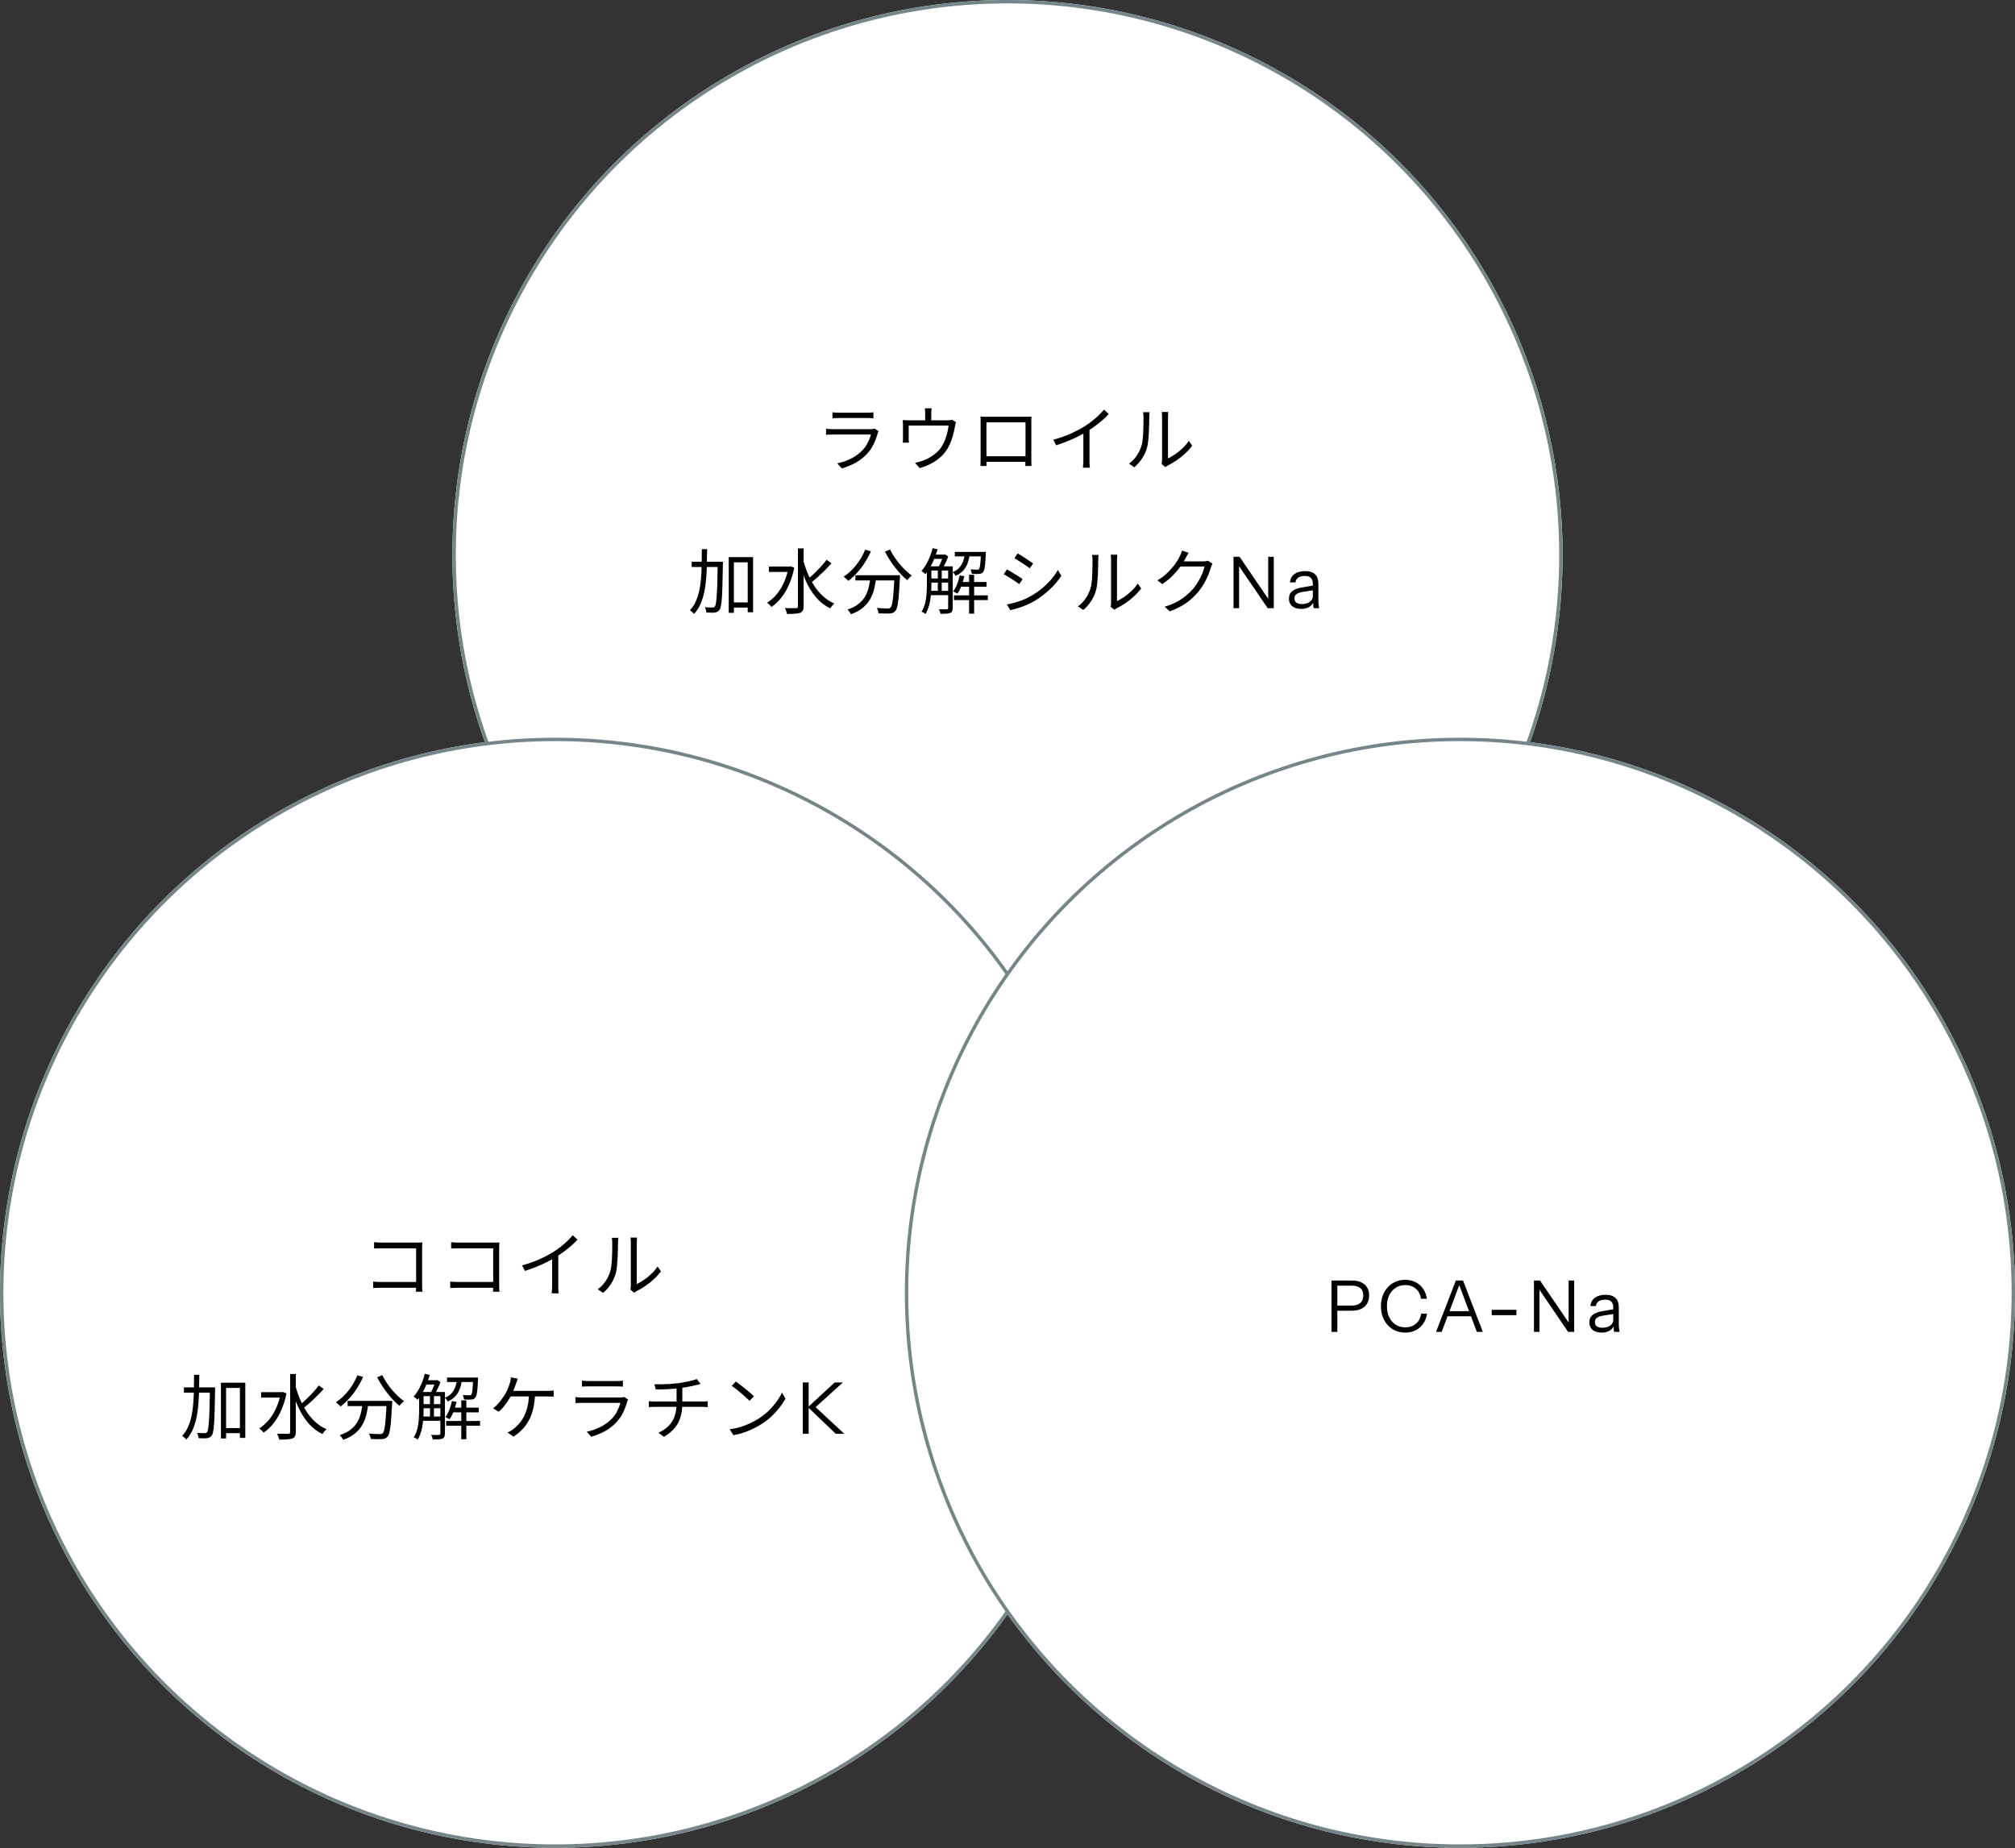
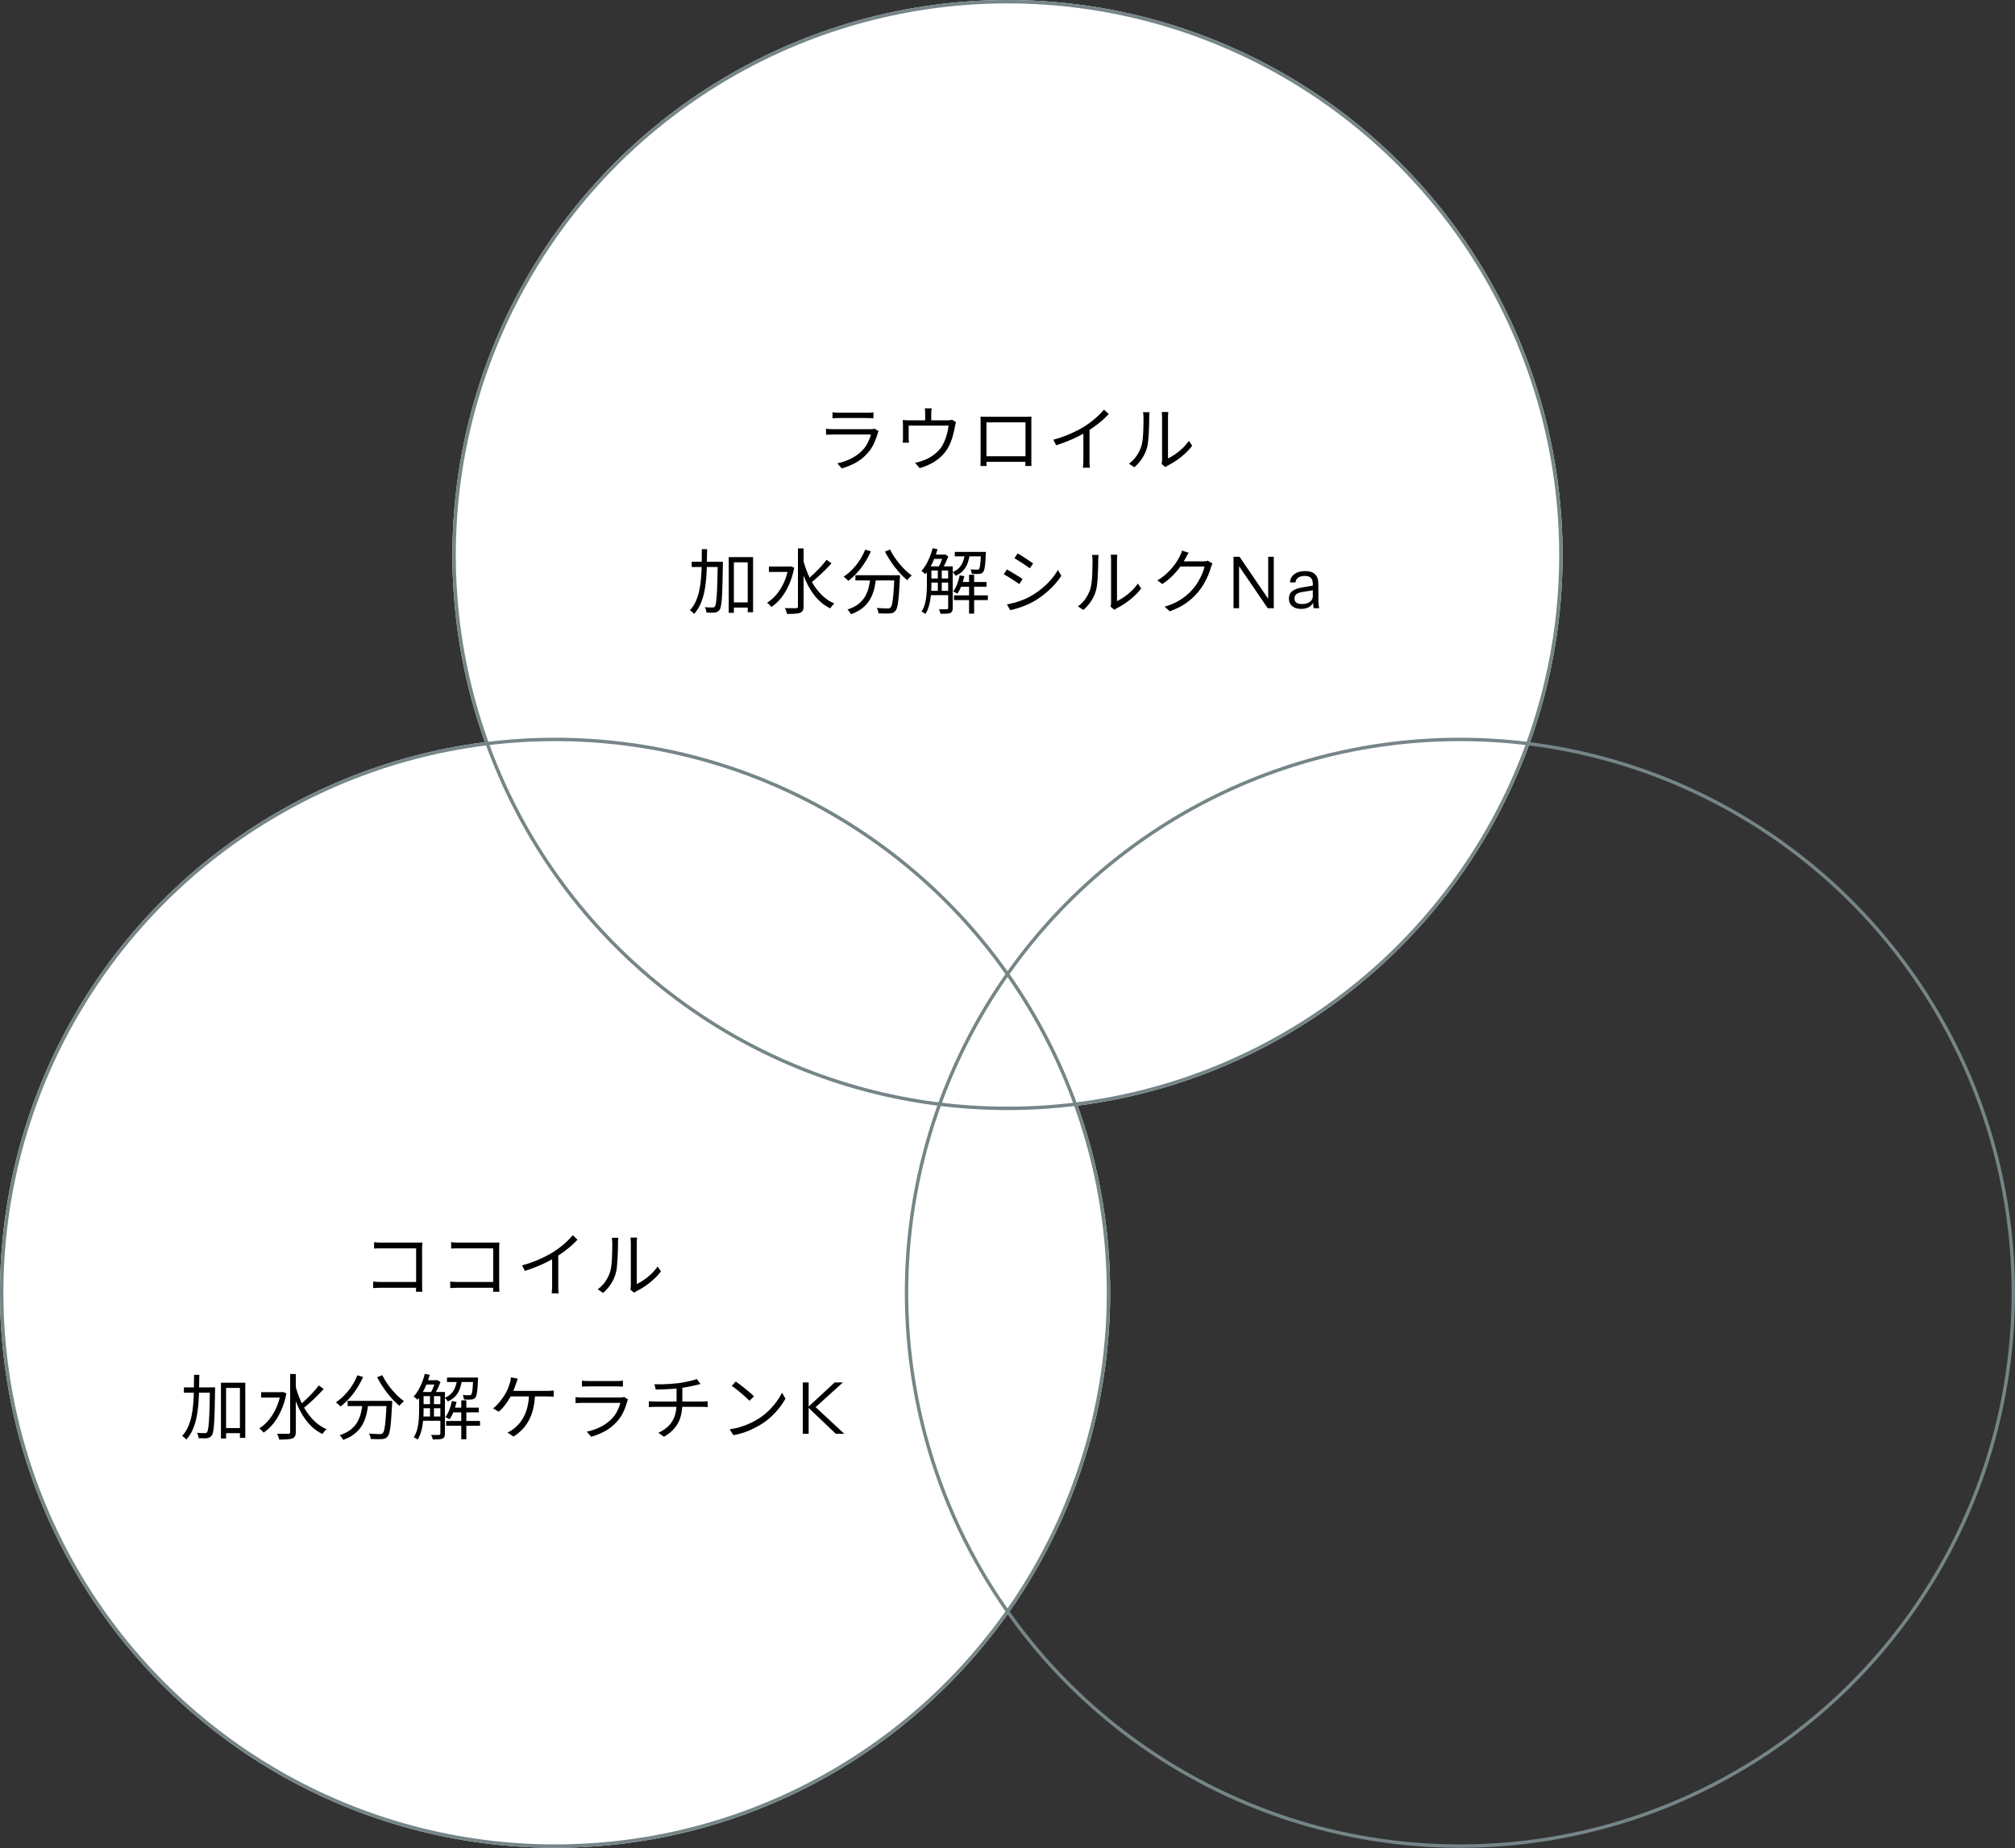
<svg xmlns="http://www.w3.org/2000/svg" width="593" height="544" viewBox="0 0 593 544" fill="none">
  <rect x="0" y="0" width="593" height="544" fill="#333333" stroke="none" />
  <circle cx="296.499" cy="163.357" r="163.357" fill="white" />
  <circle cx="163.357" cy="380.483" r="163.357" fill="white" />
-   <circle cx="429.644" cy="380.483" r="163.357" fill="white" />
  <g style="mix-blend-mode:multiply">
    <circle cx="296.499" cy="163.357" r="162.857" fill="white" />
    <circle cx="296.499" cy="163.357" r="162.857" stroke="#768587" />
  </g>
  <g style="mix-blend-mode:multiply">
-     <circle cx="163.357" cy="380.483" r="162.857" fill="white" />
    <circle cx="163.357" cy="380.483" r="162.857" stroke="#768587" />
  </g>
  <g style="mix-blend-mode:multiply">
-     <circle cx="429.644" cy="380.483" r="162.857" fill="white" />
    <circle cx="429.644" cy="380.483" r="162.857" stroke="#768587" />
  </g>
  <path d="M244.991 121.355C245.271 121.397 245.572 121.425 245.894 121.439C246.216 121.453 246.545 121.46 246.881 121.46C247.091 121.46 247.469 121.46 248.015 121.46C248.575 121.46 249.205 121.46 249.905 121.46C250.619 121.46 251.326 121.46 252.026 121.46C252.74 121.46 253.377 121.46 253.937 121.46C254.497 121.46 254.896 121.46 255.134 121.46C255.47 121.46 255.806 121.453 256.142 121.439C256.478 121.425 256.779 121.397 257.045 121.355V123.098C256.793 123.07 256.492 123.056 256.142 123.056C255.806 123.042 255.463 123.035 255.113 123.035C254.875 123.035 254.476 123.035 253.916 123.035C253.37 123.035 252.747 123.035 252.047 123.035C251.347 123.035 250.64 123.035 249.926 123.035C249.226 123.035 248.596 123.035 248.036 123.035C247.49 123.035 247.105 123.035 246.881 123.035C246.559 123.035 246.237 123.042 245.915 123.056C245.593 123.07 245.285 123.084 244.991 123.098V121.355ZM258.578 126.899C258.536 126.983 258.48 127.088 258.41 127.214C258.354 127.326 258.319 127.424 258.305 127.508C258.025 128.544 257.64 129.587 257.15 130.637C256.66 131.673 256.023 132.618 255.239 133.472C254.133 134.676 252.936 135.614 251.648 136.286C250.374 136.958 249.065 137.483 247.721 137.861L246.419 136.37C247.903 136.062 249.282 135.579 250.556 134.921C251.83 134.263 252.915 133.465 253.811 132.527C254.455 131.855 254.98 131.106 255.386 130.28C255.806 129.44 256.114 128.642 256.31 127.886C256.156 127.886 255.862 127.886 255.428 127.886C255.008 127.886 254.49 127.886 253.874 127.886C253.258 127.886 252.593 127.886 251.879 127.886C251.179 127.886 250.465 127.886 249.737 127.886C249.023 127.886 248.351 127.886 247.721 127.886C247.105 127.886 246.566 127.886 246.104 127.886C245.656 127.886 245.341 127.886 245.159 127.886C244.907 127.886 244.599 127.893 244.235 127.907C243.871 127.907 243.493 127.921 243.101 127.949V126.185C243.493 126.227 243.864 126.262 244.214 126.29C244.564 126.304 244.879 126.311 245.159 126.311C245.313 126.311 245.607 126.311 246.041 126.311C246.475 126.311 247 126.311 247.616 126.311C248.232 126.311 248.897 126.311 249.611 126.311C250.325 126.311 251.039 126.311 251.753 126.311C252.467 126.311 253.132 126.311 253.748 126.311C254.364 126.311 254.889 126.311 255.323 126.311C255.771 126.311 256.072 126.311 256.226 126.311C256.464 126.311 256.688 126.297 256.898 126.269C257.108 126.241 257.269 126.199 257.381 126.143L258.578 126.899ZM274.181 120.179C274.139 120.501 274.104 120.788 274.076 121.04C274.062 121.292 274.055 121.53 274.055 121.754C274.055 121.922 274.055 122.181 274.055 122.531C274.055 122.881 274.055 123.245 274.055 123.623C274.055 124.001 274.055 124.316 274.055 124.568H272.27C272.27 124.288 272.27 123.959 272.27 123.581C272.27 123.203 272.27 122.846 272.27 122.51C272.27 122.174 272.27 121.922 272.27 121.754C272.27 121.53 272.263 121.292 272.249 121.04C272.249 120.788 272.221 120.501 272.165 120.179H274.181ZM281.342 124.253C281.286 124.407 281.23 124.61 281.174 124.862C281.118 125.1 281.069 125.317 281.027 125.513C280.971 125.933 280.88 126.402 280.754 126.92C280.642 127.438 280.502 127.984 280.334 128.558C280.166 129.118 279.97 129.678 279.746 130.238C279.522 130.784 279.263 131.316 278.969 131.834C278.451 132.744 277.786 133.584 276.974 134.354C276.162 135.124 275.224 135.796 274.16 136.37C273.11 136.944 271.941 137.413 270.653 137.777L269.288 136.202C269.638 136.146 270.002 136.069 270.38 135.971C270.772 135.859 271.136 135.74 271.472 135.614C272.172 135.39 272.879 135.075 273.593 134.669C274.307 134.249 274.972 133.766 275.588 133.22C276.218 132.66 276.743 132.051 277.163 131.393C277.541 130.791 277.863 130.133 278.129 129.419C278.409 128.705 278.633 127.984 278.801 127.256C278.969 126.528 279.088 125.863 279.158 125.261H267.419C267.419 125.485 267.419 125.772 267.419 126.122C267.419 126.472 267.419 126.843 267.419 127.235C267.419 127.613 267.419 127.97 267.419 128.306C267.419 128.628 267.419 128.866 267.419 129.02C267.419 129.216 267.426 129.433 267.44 129.671C267.454 129.909 267.475 130.112 267.503 130.28H265.676C265.704 130.084 265.718 129.86 265.718 129.608C265.732 129.356 265.739 129.132 265.739 128.936C265.739 128.768 265.739 128.516 265.739 128.18C265.739 127.844 265.739 127.487 265.739 127.109C265.739 126.717 265.739 126.353 265.739 126.017C265.739 125.681 265.739 125.422 265.739 125.24C265.739 125.016 265.732 124.75 265.718 124.442C265.718 124.134 265.704 123.861 265.676 123.623C265.984 123.651 266.292 123.672 266.6 123.686C266.922 123.7 267.265 123.707 267.629 123.707H278.759C279.151 123.707 279.452 123.693 279.662 123.665C279.886 123.623 280.068 123.581 280.208 123.539L281.342 124.253ZM288.566 122.615C288.986 122.629 289.343 122.643 289.637 122.657C289.931 122.657 290.197 122.657 290.435 122.657C290.603 122.657 290.911 122.657 291.359 122.657C291.807 122.657 292.346 122.657 292.976 122.657C293.62 122.657 294.306 122.657 295.034 122.657C295.762 122.657 296.483 122.657 297.197 122.657C297.925 122.657 298.604 122.657 299.234 122.657C299.864 122.657 300.396 122.657 300.83 122.657C301.264 122.657 301.558 122.657 301.712 122.657C301.936 122.657 302.216 122.657 302.552 122.657C302.902 122.643 303.238 122.629 303.56 122.615C303.546 122.867 303.532 123.14 303.518 123.434C303.518 123.714 303.518 123.987 303.518 124.253C303.518 124.393 303.518 124.673 303.518 125.093C303.518 125.499 303.518 125.996 303.518 126.584C303.518 127.172 303.518 127.809 303.518 128.495C303.518 129.167 303.518 129.839 303.518 130.511C303.518 131.183 303.518 131.806 303.518 132.38C303.518 132.954 303.518 133.444 303.518 133.85C303.518 134.242 303.518 134.494 303.518 134.606C303.518 134.76 303.518 134.97 303.518 135.236C303.518 135.502 303.518 135.768 303.518 136.034C303.532 136.3 303.539 136.538 303.539 136.748C303.553 136.944 303.56 137.077 303.56 137.147H301.754C301.754 137.063 301.754 136.895 301.754 136.643C301.768 136.377 301.775 136.083 301.775 135.761C301.789 135.425 301.796 135.11 301.796 134.816C301.796 134.718 301.796 134.452 301.796 134.018C301.796 133.584 301.796 133.052 301.796 132.422C301.796 131.778 301.796 131.092 301.796 130.364C301.796 129.622 301.796 128.901 301.796 128.201C301.796 127.487 301.796 126.836 301.796 126.248C301.796 125.66 301.796 125.191 301.796 124.841C301.796 124.491 301.796 124.316 301.796 124.316H290.309C290.309 124.316 290.309 124.491 290.309 124.841C290.309 125.177 290.309 125.639 290.309 126.227C290.309 126.815 290.309 127.466 290.309 128.18C290.309 128.88 290.309 129.594 290.309 130.322C290.309 131.05 290.309 131.736 290.309 132.38C290.309 133.01 290.309 133.542 290.309 133.976C290.309 134.41 290.309 134.69 290.309 134.816C290.309 134.998 290.309 135.208 290.309 135.446C290.309 135.684 290.309 135.922 290.309 136.16C290.323 136.384 290.33 136.587 290.33 136.769C290.344 136.951 290.351 137.077 290.351 137.147H288.545C288.545 137.077 288.545 136.944 288.545 136.748C288.559 136.538 288.566 136.3 288.566 136.034C288.58 135.768 288.587 135.509 288.587 135.257C288.587 134.991 288.587 134.767 288.587 134.585C288.587 134.473 288.587 134.214 288.587 133.808C288.587 133.402 288.587 132.905 288.587 132.317C288.587 131.729 288.587 131.099 288.587 130.427C288.587 129.741 288.587 129.062 288.587 128.39C288.587 127.704 288.587 127.074 288.587 126.5C288.587 125.912 288.587 125.422 288.587 125.03C288.587 124.624 288.587 124.365 288.587 124.253C288.587 124.001 288.587 123.728 288.587 123.434C288.587 123.14 288.58 122.867 288.566 122.615ZM302.468 134.291V135.929H289.49V134.291H302.468ZM309.986 129.419C311.806 128.929 313.5 128.334 315.068 127.634C316.636 126.934 318.001 126.22 319.163 125.492C319.891 125.03 320.598 124.533 321.284 124.001C321.984 123.455 322.642 122.888 323.258 122.3C323.874 121.712 324.42 121.131 324.896 120.557L326.303 121.859C325.715 122.489 325.078 123.105 324.392 123.707C323.706 124.309 322.978 124.89 322.208 125.45C321.452 125.996 320.661 126.528 319.835 127.046C319.065 127.508 318.197 127.984 317.231 128.474C316.265 128.964 315.236 129.426 314.144 129.86C313.052 130.294 311.946 130.693 310.826 131.057L309.986 129.419ZM318.827 126.374L320.633 125.828V135.404C320.633 135.67 320.633 135.95 320.633 136.244C320.647 136.538 320.661 136.811 320.675 137.063C320.703 137.315 320.731 137.511 320.759 137.651H318.701C318.715 137.511 318.729 137.315 318.743 137.063C318.771 136.811 318.792 136.538 318.806 136.244C318.82 135.95 318.827 135.67 318.827 135.404V126.374ZM341.864 136.559C341.906 136.391 341.934 136.209 341.948 136.013C341.976 135.803 341.99 135.593 341.99 135.383C341.99 135.243 341.99 134.935 341.99 134.459C341.99 133.983 341.99 133.402 341.99 132.716C341.99 132.016 341.99 131.26 341.99 130.448C341.99 129.636 341.99 128.824 341.99 128.012C341.99 127.186 341.99 126.416 341.99 125.702C341.99 124.988 341.99 124.372 341.99 123.854C341.99 123.336 341.99 122.986 341.99 122.804C341.99 122.398 341.976 122.062 341.948 121.796C341.92 121.516 341.899 121.334 341.885 121.25H343.817C343.817 121.334 343.803 121.516 343.775 121.796C343.747 122.076 343.733 122.412 343.733 122.804C343.733 123 343.733 123.35 343.733 123.854C343.733 124.344 343.733 124.946 343.733 125.66C343.733 126.36 343.733 127.116 343.733 127.928C343.733 128.726 343.733 129.517 343.733 130.301C343.733 131.085 343.733 131.813 343.733 132.485C343.733 133.143 343.733 133.689 343.733 134.123C343.733 134.557 343.733 134.823 343.733 134.921C344.391 134.613 345.091 134.207 345.833 133.703C346.575 133.199 347.296 132.611 347.996 131.939C348.71 131.267 349.333 130.539 349.865 129.755L350.852 131.183C350.25 131.995 349.543 132.772 348.731 133.514C347.933 134.256 347.1 134.921 346.232 135.509C345.364 136.097 344.517 136.594 343.691 137C343.523 137.098 343.376 137.189 343.25 137.273C343.138 137.357 343.047 137.427 342.977 137.483L341.864 136.559ZM332.246 136.454C333.128 135.824 333.877 135.061 334.493 134.165C335.109 133.269 335.578 132.31 335.9 131.288C336.054 130.812 336.173 130.217 336.257 129.503C336.341 128.789 336.404 128.033 336.446 127.235C336.488 126.423 336.509 125.639 336.509 124.883C336.523 124.113 336.53 123.434 336.53 122.846C336.53 122.538 336.516 122.265 336.488 122.027C336.46 121.775 336.425 121.537 336.383 121.313H338.315C338.301 121.397 338.287 121.523 338.273 121.691C338.259 121.845 338.245 122.02 338.231 122.216C338.217 122.412 338.21 122.615 338.21 122.825C338.21 123.413 338.203 124.106 338.189 124.904C338.175 125.688 338.14 126.514 338.084 127.382C338.042 128.236 337.979 129.048 337.895 129.818C337.825 130.588 337.713 131.232 337.559 131.75C337.251 132.87 336.768 133.927 336.11 134.921C335.466 135.915 334.703 136.783 333.821 137.525L332.246 136.454ZM215.155 177.299H220.867V178.811H215.155V177.299ZM203.563 165.329H211.648V166.883H203.563V165.329ZM214.462 163.964H221.623V180.197H220.048V165.497H215.974V180.365H214.462V163.964ZM211.228 165.329H212.74C212.74 165.329 212.74 165.385 212.74 165.497C212.74 165.595 212.74 165.714 212.74 165.854C212.74 165.98 212.74 166.078 212.74 166.148C212.698 168.486 212.656 170.453 212.614 172.049C212.572 173.645 212.516 174.954 212.446 175.976C212.376 176.984 212.285 177.761 212.173 178.307C212.075 178.853 211.942 179.238 211.774 179.462C211.578 179.728 211.375 179.917 211.165 180.029C210.955 180.155 210.696 180.239 210.388 180.281C210.094 180.323 209.716 180.337 209.254 180.323C208.806 180.323 208.351 180.309 207.889 180.281C207.875 180.043 207.826 179.777 207.742 179.483C207.672 179.189 207.567 178.93 207.427 178.706C207.917 178.748 208.372 178.776 208.792 178.79C209.212 178.79 209.513 178.79 209.695 178.79C209.849 178.804 209.982 178.79 210.094 178.748C210.206 178.692 210.311 178.594 210.409 178.454C210.521 178.3 210.619 177.971 210.703 177.467C210.787 176.949 210.864 176.2 210.934 175.22C211.004 174.24 211.06 172.973 211.102 171.419C211.144 169.851 211.186 167.947 211.228 165.707V165.329ZM206.545 161.633H208.099C208.085 163.579 208.05 165.476 207.994 167.324C207.938 169.172 207.791 170.922 207.553 172.574C207.329 174.226 206.951 175.745 206.419 177.131C205.901 178.503 205.18 179.693 204.256 180.701C204.172 180.575 204.06 180.442 203.92 180.302C203.78 180.176 203.633 180.05 203.479 179.924C203.325 179.798 203.178 179.693 203.038 179.609C203.738 178.881 204.305 178.027 204.739 177.047C205.187 176.067 205.537 174.996 205.789 173.834C206.041 172.658 206.216 171.412 206.314 170.096C206.426 168.766 206.489 167.394 206.503 165.98C206.531 164.552 206.545 163.103 206.545 161.633ZM226.285 166.736H232.585V168.332H226.285V166.736ZM234.832 161.402H236.491V178.454C236.491 179.014 236.407 179.434 236.239 179.714C236.085 179.994 235.833 180.211 235.483 180.365C235.133 180.491 234.643 180.575 234.013 180.617C233.383 180.673 232.585 180.701 231.619 180.701C231.591 180.533 231.542 180.344 231.472 180.134C231.402 179.938 231.325 179.735 231.241 179.525C231.157 179.315 231.066 179.133 230.968 178.979C231.738 178.993 232.424 179 233.026 179C233.642 179.014 234.055 179.014 234.265 179C234.475 178.986 234.622 178.944 234.706 178.874C234.79 178.79 234.832 178.65 234.832 178.454V161.402ZM232.039 166.736H232.375L232.669 166.673L233.74 167.093C233.376 168.927 232.865 170.586 232.207 172.07C231.549 173.554 230.779 174.849 229.897 175.955C229.015 177.061 228.056 177.957 227.02 178.643C226.936 178.517 226.817 178.377 226.663 178.223C226.509 178.055 226.348 177.894 226.18 177.74C226.012 177.586 225.865 177.474 225.739 177.404C226.747 176.774 227.671 175.962 228.511 174.968C229.351 173.974 230.072 172.819 230.674 171.503C231.29 170.173 231.745 168.71 232.039 167.114V166.736ZM236.386 164.846C236.75 166.246 237.212 167.604 237.772 168.92C238.332 170.236 238.99 171.461 239.746 172.595C240.502 173.715 241.363 174.709 242.329 175.577C243.295 176.445 244.366 177.131 245.542 177.635C245.416 177.733 245.276 177.866 245.122 178.034C244.968 178.202 244.821 178.377 244.681 178.559C244.541 178.741 244.422 178.909 244.324 179.063C242.728 178.279 241.335 177.194 240.145 175.808C238.969 174.408 237.968 172.798 237.142 170.978C236.33 169.144 235.665 167.191 235.147 165.119L236.386 164.846ZM243.253 164.762L244.702 165.791C244.128 166.435 243.491 167.107 242.791 167.807C242.105 168.493 241.412 169.151 240.712 169.781C240.012 170.411 239.354 170.964 238.738 171.44L237.625 170.558C238.227 170.068 238.871 169.494 239.557 168.836C240.257 168.164 240.929 167.478 241.573 166.778C242.231 166.064 242.791 165.392 243.253 164.762ZM251.737 169.298H263.77V170.831H251.737V169.298ZM263.224 169.298H264.862C264.862 169.298 264.862 169.347 264.862 169.445C264.862 169.543 264.862 169.655 264.862 169.781C264.862 169.893 264.855 169.984 264.841 170.054C264.757 171.692 264.673 173.085 264.589 174.233C264.519 175.367 264.428 176.312 264.316 177.068C264.218 177.824 264.106 178.419 263.98 178.853C263.854 179.287 263.693 179.602 263.497 179.798C263.287 180.064 263.056 180.246 262.804 180.344C262.552 180.456 262.244 180.526 261.88 180.554C261.53 180.582 261.047 180.589 260.431 180.575C259.829 180.575 259.199 180.554 258.541 180.512C258.527 180.274 258.471 180.008 258.373 179.714C258.289 179.42 258.17 179.161 258.016 178.937C258.702 178.993 259.339 179.028 259.927 179.042C260.515 179.07 260.935 179.084 261.187 179.084C261.397 179.084 261.572 179.063 261.712 179.021C261.852 178.979 261.971 178.909 262.069 178.811C262.279 178.615 262.447 178.195 262.573 177.551C262.713 176.893 262.832 175.927 262.93 174.653C263.042 173.365 263.14 171.685 263.224 169.613V169.298ZM254.614 161.78L256.294 162.263C255.776 163.439 255.167 164.566 254.467 165.644C253.781 166.722 253.025 167.709 252.199 168.605C251.387 169.501 250.54 170.285 249.658 170.957C249.56 170.845 249.427 170.712 249.259 170.558C249.091 170.404 248.916 170.25 248.734 170.096C248.566 169.942 248.419 169.816 248.293 169.718C249.189 169.13 250.036 168.423 250.834 167.597C251.632 166.771 252.353 165.868 252.997 164.888C253.641 163.894 254.18 162.858 254.614 161.78ZM261.943 161.738C262.279 162.438 262.692 163.159 263.182 163.901C263.672 164.629 264.204 165.336 264.778 166.022C265.352 166.694 265.94 167.324 266.542 167.912C267.158 168.486 267.753 168.976 268.327 169.382C268.187 169.494 268.026 169.634 267.844 169.802C267.676 169.956 267.515 170.117 267.361 170.285C267.221 170.453 267.102 170.614 267.004 170.768C266.416 170.292 265.821 169.739 265.219 169.109C264.617 168.465 264.022 167.772 263.434 167.03C262.86 166.288 262.314 165.518 261.796 164.72C261.292 163.922 260.837 163.131 260.431 162.347L261.943 161.738ZM256.168 169.739H257.869C257.757 170.887 257.575 172.007 257.323 173.099C257.071 174.191 256.686 175.22 256.168 176.186C255.65 177.152 254.929 178.027 254.005 178.811C253.095 179.595 251.905 180.253 250.435 180.785C250.365 180.645 250.274 180.484 250.162 180.302C250.05 180.134 249.924 179.966 249.784 179.798C249.658 179.644 249.532 179.511 249.406 179.399C250.778 178.951 251.884 178.384 252.724 177.698C253.578 176.998 254.236 176.221 254.698 175.367C255.16 174.513 255.496 173.61 255.706 172.658C255.916 171.706 256.07 170.733 256.168 169.739ZM273.409 166.694H279.478V167.912H273.409V166.694ZM273.409 170.264H279.478V171.461H273.409V170.264ZM273.409 173.897H279.478V175.157H273.409V173.897ZM282.355 171.293H290.335V172.679H282.355V171.293ZM274.501 163.229H277.966V164.489H274.501V163.229ZM280.99 162.431H289.201V163.754H280.99V162.431ZM280.738 175.22H290.713V176.627H280.738V175.22ZM285.19 169.151H286.681V180.596H285.19V169.151ZM275.992 167.282H277.147V174.422H275.992V167.282ZM288.718 162.431H290.146C290.146 162.431 290.139 162.501 290.125 162.641C290.125 162.781 290.118 162.907 290.104 163.019C290.062 164.181 290.006 165.126 289.936 165.854C289.866 166.582 289.782 167.142 289.684 167.534C289.586 167.926 289.46 168.206 289.306 168.374C289.18 168.542 289.026 168.668 288.844 168.752C288.662 168.822 288.438 168.871 288.172 168.899C287.962 168.927 287.654 168.941 287.248 168.941C286.842 168.927 286.422 168.906 285.988 168.878C285.974 168.682 285.932 168.458 285.862 168.206C285.806 167.954 285.722 167.744 285.61 167.576C286.03 167.604 286.415 167.625 286.765 167.639C287.115 167.653 287.36 167.66 287.5 167.66C287.654 167.66 287.78 167.653 287.878 167.639C287.976 167.611 288.06 167.555 288.13 167.471C288.214 167.359 288.291 167.135 288.361 166.799C288.431 166.463 288.494 165.959 288.55 165.287C288.606 164.615 288.662 163.733 288.718 162.641V162.431ZM282.439 169.34L283.804 169.592C283.58 170.572 283.293 171.517 282.943 172.427C282.593 173.323 282.194 174.086 281.746 174.716C281.662 174.646 281.543 174.576 281.389 174.506C281.235 174.422 281.081 174.345 280.927 174.275C280.773 174.191 280.633 174.121 280.507 174.065C280.969 173.463 281.361 172.749 281.683 171.923C282.005 171.083 282.257 170.222 282.439 169.34ZM274.459 161.339L275.908 161.654C275.642 162.606 275.327 163.53 274.963 164.426C274.599 165.322 274.193 166.162 273.745 166.946C273.311 167.716 272.842 168.395 272.338 168.983C272.268 168.899 272.156 168.801 272.002 168.689C271.862 168.563 271.715 168.444 271.561 168.332C271.407 168.206 271.274 168.108 271.162 168.038C271.904 167.24 272.555 166.253 273.115 165.077C273.689 163.887 274.137 162.641 274.459 161.339ZM272.779 166.694H274.102V172.28C274.102 172.91 274.074 173.596 274.018 174.338C273.976 175.08 273.892 175.829 273.766 176.585C273.654 177.341 273.479 178.076 273.241 178.79C273.017 179.49 272.723 180.134 272.359 180.722C272.275 180.638 272.163 180.547 272.023 180.449C271.883 180.365 271.736 180.281 271.582 180.197C271.442 180.113 271.316 180.05 271.204 180.008C271.68 179.252 272.03 178.433 272.254 177.551C272.478 176.655 272.618 175.752 272.674 174.842C272.744 173.918 272.779 173.064 272.779 172.28V166.694ZM279.037 166.694H280.381V178.958C280.381 179.336 280.325 179.637 280.213 179.861C280.115 180.099 279.933 180.281 279.667 180.407C279.401 180.519 279.044 180.589 278.596 180.617C278.148 180.645 277.553 180.659 276.811 180.659C276.783 180.477 276.72 180.253 276.622 179.987C276.524 179.721 276.426 179.497 276.328 179.315C276.874 179.329 277.357 179.336 277.777 179.336C278.211 179.336 278.498 179.329 278.638 179.315C278.778 179.315 278.876 179.287 278.932 179.231C279.002 179.175 279.037 179.077 279.037 178.937V166.694ZM283.993 162.851H285.442C285.316 163.817 285.113 164.72 284.833 165.56C284.553 166.4 284.126 167.156 283.552 167.828C282.992 168.486 282.215 169.032 281.221 169.466C281.137 169.298 281.011 169.109 280.843 168.899C280.675 168.689 280.507 168.521 280.339 168.395C281.207 168.031 281.886 167.569 282.376 167.009C282.866 166.435 283.23 165.798 283.468 165.098C283.72 164.384 283.895 163.635 283.993 162.851ZM277.588 163.229H277.903L278.134 163.166L279.058 163.754C278.834 164.412 278.547 165.098 278.197 165.812C277.847 166.512 277.511 167.107 277.189 167.597C277.063 167.499 276.895 167.394 276.685 167.282C276.489 167.156 276.314 167.058 276.16 166.988C276.342 166.68 276.524 166.323 276.706 165.917C276.888 165.497 277.056 165.077 277.21 164.657C277.364 164.223 277.49 163.838 277.588 163.502V163.229ZM299.491 162.872C299.799 163.04 300.163 163.257 300.583 163.523C301.003 163.789 301.437 164.069 301.885 164.363C302.333 164.657 302.746 164.937 303.124 165.203C303.516 165.455 303.824 165.665 304.048 165.833L303.061 167.261C302.809 167.079 302.494 166.855 302.116 166.589C301.738 166.323 301.332 166.05 300.898 165.77C300.464 165.476 300.037 165.203 299.617 164.951C299.211 164.685 298.854 164.461 298.546 164.279L299.491 162.872ZM296.341 177.887C297.111 177.747 297.902 177.565 298.714 177.341C299.526 177.103 300.331 176.83 301.129 176.522C301.927 176.2 302.676 175.836 303.376 175.43C304.538 174.758 305.616 174.016 306.61 173.204C307.604 172.392 308.5 171.524 309.298 170.6C310.096 169.676 310.775 168.724 311.335 167.744L312.343 169.466C311.433 170.88 310.278 172.238 308.878 173.54C307.492 174.842 305.959 175.99 304.279 176.984C303.565 177.39 302.788 177.768 301.948 178.118C301.122 178.454 300.303 178.748 299.491 179C298.693 179.252 297.965 179.448 297.307 179.588L296.341 177.887ZM296.32 167.597C296.628 167.751 296.999 167.961 297.433 168.227C297.867 168.479 298.308 168.745 298.756 169.025C299.204 169.291 299.624 169.55 300.016 169.802C300.408 170.054 300.716 170.264 300.94 170.432L299.974 171.902C299.708 171.706 299.379 171.482 298.987 171.23C298.609 170.964 298.203 170.698 297.769 170.432C297.335 170.152 296.908 169.886 296.488 169.634C296.068 169.382 295.704 169.179 295.396 169.025L296.32 167.597ZM326.854 178.559C326.896 178.391 326.924 178.209 326.938 178.013C326.966 177.803 326.98 177.593 326.98 177.383C326.98 177.243 326.98 176.935 326.98 176.459C326.98 175.983 326.98 175.402 326.98 174.716C326.98 174.016 326.98 173.26 326.98 172.448C326.98 171.636 326.98 170.824 326.98 170.012C326.98 169.186 326.98 168.416 326.98 167.702C326.98 166.988 326.98 166.372 326.98 165.854C326.98 165.336 326.98 164.986 326.98 164.804C326.98 164.398 326.966 164.062 326.938 163.796C326.91 163.516 326.889 163.334 326.875 163.25H328.807C328.807 163.334 328.793 163.516 328.765 163.796C328.737 164.076 328.723 164.412 328.723 164.804C328.723 165 328.723 165.35 328.723 165.854C328.723 166.344 328.723 166.946 328.723 167.66C328.723 168.36 328.723 169.116 328.723 169.928C328.723 170.726 328.723 171.517 328.723 172.301C328.723 173.085 328.723 173.813 328.723 174.485C328.723 175.143 328.723 175.689 328.723 176.123C328.723 176.557 328.723 176.823 328.723 176.921C329.381 176.613 330.081 176.207 330.823 175.703C331.565 175.199 332.286 174.611 332.986 173.939C333.7 173.267 334.323 172.539 334.855 171.755L335.842 173.183C335.24 173.995 334.533 174.772 333.721 175.514C332.923 176.256 332.09 176.921 331.222 177.509C330.354 178.097 329.507 178.594 328.681 179C328.513 179.098 328.366 179.189 328.24 179.273C328.128 179.357 328.037 179.427 327.967 179.483L326.854 178.559ZM317.236 178.454C318.118 177.824 318.867 177.061 319.483 176.165C320.099 175.269 320.568 174.31 320.89 173.288C321.044 172.812 321.163 172.217 321.247 171.503C321.331 170.789 321.394 170.033 321.436 169.235C321.478 168.423 321.499 167.639 321.499 166.883C321.513 166.113 321.52 165.434 321.52 164.846C321.52 164.538 321.506 164.265 321.478 164.027C321.45 163.775 321.415 163.537 321.373 163.313H323.305C323.291 163.397 323.277 163.523 323.263 163.691C323.249 163.845 323.235 164.02 323.221 164.216C323.207 164.412 323.2 164.615 323.2 164.825C323.2 165.413 323.193 166.106 323.179 166.904C323.165 167.688 323.13 168.514 323.074 169.382C323.032 170.236 322.969 171.048 322.885 171.818C322.815 172.588 322.703 173.232 322.549 173.75C322.241 174.87 321.758 175.927 321.1 176.921C320.456 177.915 319.693 178.783 318.811 179.525L317.236 178.454ZM356.842 165.875C356.744 166.015 356.653 166.197 356.569 166.421C356.485 166.631 356.415 166.82 356.359 166.988C356.177 167.688 355.911 168.458 355.561 169.298C355.211 170.124 354.791 170.964 354.301 171.818C353.811 172.658 353.251 173.456 352.621 174.212C351.669 175.374 350.528 176.438 349.198 177.404C347.882 178.356 346.237 179.196 344.263 179.924L342.751 178.559C344.039 178.181 345.194 177.726 346.216 177.194C347.238 176.648 348.155 176.046 348.967 175.388C349.779 174.73 350.5 174.03 351.13 173.288C351.676 172.644 352.173 171.937 352.621 171.167C353.083 170.397 353.475 169.627 353.797 168.857C354.119 168.073 354.35 167.366 354.49 166.736H346.699L347.371 165.224C347.539 165.224 347.854 165.224 348.316 165.224C348.778 165.224 349.303 165.224 349.891 165.224C350.493 165.224 351.088 165.224 351.676 165.224C352.264 165.224 352.775 165.224 353.209 165.224C353.657 165.224 353.944 165.224 354.07 165.224C354.35 165.224 354.609 165.21 354.847 165.182C355.085 165.14 355.281 165.084 355.435 165.014L356.842 165.875ZM349.807 162.683C349.625 162.963 349.45 163.264 349.282 163.586C349.114 163.894 348.981 164.146 348.883 164.342C348.463 165.112 347.938 165.945 347.308 166.841C346.678 167.723 345.929 168.598 345.061 169.466C344.193 170.334 343.192 171.146 342.058 171.902L340.609 170.81C341.519 170.278 342.331 169.697 343.045 169.067C343.759 168.437 344.382 167.8 344.914 167.156C345.46 166.512 345.922 165.896 346.3 165.308C346.678 164.72 346.979 164.188 347.203 163.712C347.315 163.53 347.434 163.278 347.56 162.956C347.7 162.62 347.798 162.319 347.854 162.053L349.807 162.683ZM363.016 179V163.88H364.801L373.474 176.606L373.222 176.648V163.88H374.86V179H373.075L364.402 166.274L364.654 166.232V179H363.016ZM386.606 179C386.55 178.762 386.508 178.489 386.48 178.181C386.466 177.873 386.459 177.481 386.459 177.005H386.354V171.881C386.354 171.069 386.165 170.474 385.787 170.096C385.423 169.704 384.828 169.508 384.002 169.508C383.19 169.508 382.539 169.676 382.049 170.012C381.573 170.334 381.307 170.796 381.251 171.398H379.634C379.704 170.362 380.138 169.55 380.936 168.962C381.734 168.374 382.777 168.08 384.065 168.08C385.395 168.08 386.382 168.395 387.026 169.025C387.67 169.655 387.992 170.6 387.992 171.86V177.005C387.992 177.313 388.013 177.635 388.055 177.971C388.097 178.293 388.153 178.636 388.223 179H386.606ZM382.931 179.21C381.825 179.21 380.943 178.944 380.285 178.412C379.641 177.866 379.319 177.124 379.319 176.186C379.319 175.248 379.641 174.52 380.285 174.002C380.929 173.484 381.867 173.12 383.099 172.91L386.837 172.28V173.666L383.351 174.212C382.567 174.338 381.972 174.548 381.566 174.842C381.16 175.136 380.957 175.563 380.957 176.123C380.957 176.669 381.139 177.082 381.503 177.362C381.881 177.642 382.434 177.782 383.162 177.782C384.1 177.782 384.863 177.572 385.451 177.152C386.053 176.718 386.354 176.158 386.354 175.472L386.627 176.963C386.403 177.677 385.962 178.23 385.304 178.622C384.66 179.014 383.869 179.21 382.931 179.21Z" fill="black" />
  <path d="M110.092 365.594C110.442 365.636 110.827 365.671 111.247 365.699C111.667 365.713 112.045 365.72 112.381 365.72H122.734C122.986 365.72 123.252 365.72 123.532 365.72C123.826 365.706 124.078 365.692 124.288 365.678C124.274 365.916 124.26 366.189 124.246 366.497C124.232 366.791 124.225 367.064 124.225 367.316V378.152C124.225 378.53 124.232 378.922 124.246 379.328C124.274 379.734 124.295 380.021 124.309 380.189H122.419C122.433 380.021 122.44 379.769 122.44 379.433C122.454 379.083 122.461 378.719 122.461 378.341V367.4H112.402C112.01 367.4 111.583 367.407 111.121 367.421C110.673 367.435 110.33 367.449 110.092 367.463V365.594ZM109.819 377.186C110.085 377.214 110.428 377.242 110.848 377.27C111.282 377.298 111.716 377.312 112.15 377.312H123.406V379.013H112.192C111.772 379.013 111.338 379.02 110.89 379.034C110.456 379.048 110.099 379.069 109.819 379.097V377.186ZM132.772 365.594C133.122 365.636 133.507 365.671 133.927 365.699C134.347 365.713 134.725 365.72 135.061 365.72H145.414C145.666 365.72 145.932 365.72 146.212 365.72C146.506 365.706 146.758 365.692 146.968 365.678C146.954 365.916 146.94 366.189 146.926 366.497C146.912 366.791 146.905 367.064 146.905 367.316V378.152C146.905 378.53 146.912 378.922 146.926 379.328C146.954 379.734 146.975 380.021 146.989 380.189H145.099C145.113 380.021 145.12 379.769 145.12 379.433C145.134 379.083 145.141 378.719 145.141 378.341V367.4H135.082C134.69 367.4 134.263 367.407 133.801 367.421C133.353 367.435 133.01 367.449 132.772 367.463V365.594ZM132.499 377.186C132.765 377.214 133.108 377.242 133.528 377.27C133.962 377.298 134.396 377.312 134.83 377.312H146.086V379.013H134.872C134.452 379.013 134.018 379.02 133.57 379.034C133.136 379.048 132.779 379.069 132.499 379.097V377.186ZM153.646 372.419C155.466 371.929 157.16 371.334 158.728 370.634C160.296 369.934 161.661 369.22 162.823 368.492C163.551 368.03 164.258 367.533 164.944 367.001C165.644 366.455 166.302 365.888 166.918 365.3C167.534 364.712 168.08 364.131 168.556 363.557L169.963 364.859C169.375 365.489 168.738 366.105 168.052 366.707C167.366 367.309 166.638 367.89 165.868 368.45C165.112 368.996 164.321 369.528 163.495 370.046C162.725 370.508 161.857 370.984 160.891 371.474C159.925 371.964 158.896 372.426 157.804 372.86C156.712 373.294 155.606 373.693 154.486 374.057L153.646 372.419ZM162.487 369.374L164.293 368.828V378.404C164.293 378.67 164.293 378.95 164.293 379.244C164.307 379.538 164.321 379.811 164.335 380.063C164.363 380.315 164.391 380.511 164.419 380.651H162.361C162.375 380.511 162.389 380.315 162.403 380.063C162.431 379.811 162.452 379.538 162.466 379.244C162.48 378.95 162.487 378.67 162.487 378.404V369.374ZM185.524 379.559C185.566 379.391 185.594 379.209 185.608 379.013C185.636 378.803 185.65 378.593 185.65 378.383C185.65 378.243 185.65 377.935 185.65 377.459C185.65 376.983 185.65 376.402 185.65 375.716C185.65 375.016 185.65 374.26 185.65 373.448C185.65 372.636 185.65 371.824 185.65 371.012C185.65 370.186 185.65 369.416 185.65 368.702C185.65 367.988 185.65 367.372 185.65 366.854C185.65 366.336 185.65 365.986 185.65 365.804C185.65 365.398 185.636 365.062 185.608 364.796C185.58 364.516 185.559 364.334 185.545 364.25H187.477C187.477 364.334 187.463 364.516 187.435 364.796C187.407 365.076 187.393 365.412 187.393 365.804C187.393 366 187.393 366.35 187.393 366.854C187.393 367.344 187.393 367.946 187.393 368.66C187.393 369.36 187.393 370.116 187.393 370.928C187.393 371.726 187.393 372.517 187.393 373.301C187.393 374.085 187.393 374.813 187.393 375.485C187.393 376.143 187.393 376.689 187.393 377.123C187.393 377.557 187.393 377.823 187.393 377.921C188.051 377.613 188.751 377.207 189.493 376.703C190.235 376.199 190.956 375.611 191.656 374.939C192.37 374.267 192.993 373.539 193.525 372.755L194.512 374.183C193.91 374.995 193.203 375.772 192.391 376.514C191.593 377.256 190.76 377.921 189.892 378.509C189.024 379.097 188.177 379.594 187.351 380C187.183 380.098 187.036 380.189 186.91 380.273C186.798 380.357 186.707 380.427 186.637 380.483L185.524 379.559ZM175.906 379.454C176.788 378.824 177.537 378.061 178.153 377.165C178.769 376.269 179.238 375.31 179.56 374.288C179.714 373.812 179.833 373.217 179.917 372.503C180.001 371.789 180.064 371.033 180.106 370.235C180.148 369.423 180.169 368.639 180.169 367.883C180.183 367.113 180.19 366.434 180.19 365.846C180.19 365.538 180.176 365.265 180.148 365.027C180.12 364.775 180.085 364.537 180.043 364.313H181.975C181.961 364.397 181.947 364.523 181.933 364.691C181.919 364.845 181.905 365.02 181.891 365.216C181.877 365.412 181.87 365.615 181.87 365.825C181.87 366.413 181.863 367.106 181.849 367.904C181.835 368.688 181.8 369.514 181.744 370.382C181.702 371.236 181.639 372.048 181.555 372.818C181.485 373.588 181.373 374.232 181.219 374.75C180.911 375.87 180.428 376.927 179.77 377.921C179.126 378.915 178.363 379.783 177.481 380.525L175.906 379.454ZM65.715 420.299H71.427V421.811H65.715V420.299ZM54.123 408.329H62.208V409.883H54.123V408.329ZM65.022 406.964H72.183V423.197H70.608V408.497H66.534V423.365H65.022V406.964ZM61.788 408.329H63.3C63.3 408.329 63.3 408.385 63.3 408.497C63.3 408.595 63.3 408.714 63.3 408.854C63.3 408.98 63.3 409.078 63.3 409.148C63.258 411.486 63.216 413.453 63.174 415.049C63.132 416.645 63.076 417.954 63.006 418.976C62.936 419.984 62.845 420.761 62.733 421.307C62.635 421.853 62.502 422.238 62.334 422.462C62.138 422.728 61.935 422.917 61.725 423.029C61.515 423.155 61.256 423.239 60.948 423.281C60.654 423.323 60.276 423.337 59.814 423.323C59.366 423.323 58.911 423.309 58.449 423.281C58.435 423.043 58.386 422.777 58.302 422.483C58.232 422.189 58.127 421.93 57.987 421.706C58.477 421.748 58.932 421.776 59.352 421.79C59.772 421.79 60.073 421.79 60.255 421.79C60.409 421.804 60.542 421.79 60.654 421.748C60.766 421.692 60.871 421.594 60.969 421.454C61.081 421.3 61.179 420.971 61.263 420.467C61.347 419.949 61.424 419.2 61.494 418.22C61.564 417.24 61.62 415.973 61.662 414.419C61.704 412.851 61.746 410.947 61.788 408.707V408.329ZM57.105 404.633H58.659C58.645 406.579 58.61 408.476 58.554 410.324C58.498 412.172 58.351 413.922 58.113 415.574C57.889 417.226 57.511 418.745 56.979 420.131C56.461 421.503 55.74 422.693 54.816 423.701C54.732 423.575 54.62 423.442 54.48 423.302C54.34 423.176 54.193 423.05 54.039 422.924C53.885 422.798 53.738 422.693 53.598 422.609C54.298 421.881 54.865 421.027 55.299 420.047C55.747 419.067 56.097 417.996 56.349 416.834C56.601 415.658 56.776 414.412 56.874 413.096C56.986 411.766 57.049 410.394 57.063 408.98C57.091 407.552 57.105 406.103 57.105 404.633ZM76.845 409.736H83.145V411.332H76.845V409.736ZM85.392 404.402H87.051V421.454C87.051 422.014 86.967 422.434 86.799 422.714C86.645 422.994 86.393 423.211 86.043 423.365C85.693 423.491 85.203 423.575 84.573 423.617C83.943 423.673 83.145 423.701 82.179 423.701C82.151 423.533 82.102 423.344 82.032 423.134C81.962 422.938 81.885 422.735 81.801 422.525C81.717 422.315 81.626 422.133 81.528 421.979C82.298 421.993 82.984 422 83.586 422C84.202 422.014 84.615 422.014 84.825 422C85.035 421.986 85.182 421.944 85.266 421.874C85.35 421.79 85.392 421.65 85.392 421.454V404.402ZM82.599 409.736H82.935L83.229 409.673L84.3 410.093C83.936 411.927 83.425 413.586 82.767 415.07C82.109 416.554 81.339 417.849 80.457 418.955C79.575 420.061 78.616 420.957 77.58 421.643C77.496 421.517 77.377 421.377 77.223 421.223C77.069 421.055 76.908 420.894 76.74 420.74C76.572 420.586 76.425 420.474 76.299 420.404C77.307 419.774 78.231 418.962 79.071 417.968C79.911 416.974 80.632 415.819 81.234 414.503C81.85 413.173 82.305 411.71 82.599 410.114V409.736ZM86.946 407.846C87.31 409.246 87.772 410.604 88.332 411.92C88.892 413.236 89.55 414.461 90.306 415.595C91.062 416.715 91.923 417.709 92.889 418.577C93.855 419.445 94.926 420.131 96.102 420.635C95.976 420.733 95.836 420.866 95.682 421.034C95.528 421.202 95.381 421.377 95.241 421.559C95.101 421.741 94.982 421.909 94.884 422.063C93.288 421.279 91.895 420.194 90.705 418.808C89.529 417.408 88.528 415.798 87.702 413.978C86.89 412.144 86.225 410.191 85.707 408.119L86.946 407.846ZM93.813 407.762L95.262 408.791C94.688 409.435 94.051 410.107 93.351 410.807C92.665 411.493 91.972 412.151 91.272 412.781C90.572 413.411 89.914 413.964 89.298 414.44L88.185 413.558C88.787 413.068 89.431 412.494 90.117 411.836C90.817 411.164 91.489 410.478 92.133 409.778C92.791 409.064 93.351 408.392 93.813 407.762ZM102.297 412.298H114.33V413.831H102.297V412.298ZM113.784 412.298H115.422C115.422 412.298 115.422 412.347 115.422 412.445C115.422 412.543 115.422 412.655 115.422 412.781C115.422 412.893 115.415 412.984 115.401 413.054C115.317 414.692 115.233 416.085 115.149 417.233C115.079 418.367 114.988 419.312 114.876 420.068C114.778 420.824 114.666 421.419 114.54 421.853C114.414 422.287 114.253 422.602 114.057 422.798C113.847 423.064 113.616 423.246 113.364 423.344C113.112 423.456 112.804 423.526 112.44 423.554C112.09 423.582 111.607 423.589 110.991 423.575C110.389 423.575 109.759 423.554 109.101 423.512C109.087 423.274 109.031 423.008 108.933 422.714C108.849 422.42 108.73 422.161 108.576 421.937C109.262 421.993 109.899 422.028 110.487 422.042C111.075 422.07 111.495 422.084 111.747 422.084C111.957 422.084 112.132 422.063 112.272 422.021C112.412 421.979 112.531 421.909 112.629 421.811C112.839 421.615 113.007 421.195 113.133 420.551C113.273 419.893 113.392 418.927 113.49 417.653C113.602 416.365 113.7 414.685 113.784 412.613V412.298ZM105.174 404.78L106.854 405.263C106.336 406.439 105.727 407.566 105.027 408.644C104.341 409.722 103.585 410.709 102.759 411.605C101.947 412.501 101.1 413.285 100.218 413.957C100.12 413.845 99.987 413.712 99.819 413.558C99.651 413.404 99.476 413.25 99.294 413.096C99.126 412.942 98.979 412.816 98.853 412.718C99.749 412.13 100.596 411.423 101.394 410.597C102.192 409.771 102.913 408.868 103.557 407.888C104.201 406.894 104.74 405.858 105.174 404.78ZM112.503 404.738C112.839 405.438 113.252 406.159 113.742 406.901C114.232 407.629 114.764 408.336 115.338 409.022C115.912 409.694 116.5 410.324 117.102 410.912C117.718 411.486 118.313 411.976 118.887 412.382C118.747 412.494 118.586 412.634 118.404 412.802C118.236 412.956 118.075 413.117 117.921 413.285C117.781 413.453 117.662 413.614 117.564 413.768C116.976 413.292 116.381 412.739 115.779 412.109C115.177 411.465 114.582 410.772 113.994 410.03C113.42 409.288 112.874 408.518 112.356 407.72C111.852 406.922 111.397 406.131 110.991 405.347L112.503 404.738ZM106.728 412.739H108.429C108.317 413.887 108.135 415.007 107.883 416.099C107.631 417.191 107.246 418.22 106.728 419.186C106.21 420.152 105.489 421.027 104.565 421.811C103.655 422.595 102.465 423.253 100.995 423.785C100.925 423.645 100.834 423.484 100.722 423.302C100.61 423.134 100.484 422.966 100.344 422.798C100.218 422.644 100.092 422.511 99.966 422.399C101.338 421.951 102.444 421.384 103.284 420.698C104.138 419.998 104.796 419.221 105.258 418.367C105.72 417.513 106.056 416.61 106.266 415.658C106.476 414.706 106.63 413.733 106.728 412.739ZM123.969 409.694H130.038V410.912H123.969V409.694ZM123.969 413.264H130.038V414.461H123.969V413.264ZM123.969 416.897H130.038V418.157H123.969V416.897ZM132.915 414.293H140.895V415.679H132.915V414.293ZM125.061 406.229H128.526V407.489H125.061V406.229ZM131.55 405.431H139.761V406.754H131.55V405.431ZM131.298 418.22H141.273V419.627H131.298V418.22ZM135.75 412.151H137.241V423.596H135.75V412.151ZM126.552 410.282H127.707V417.422H126.552V410.282ZM139.278 405.431H140.706C140.706 405.431 140.699 405.501 140.685 405.641C140.685 405.781 140.678 405.907 140.664 406.019C140.622 407.181 140.566 408.126 140.496 408.854C140.426 409.582 140.342 410.142 140.244 410.534C140.146 410.926 140.02 411.206 139.866 411.374C139.74 411.542 139.586 411.668 139.404 411.752C139.222 411.822 138.998 411.871 138.732 411.899C138.522 411.927 138.214 411.941 137.808 411.941C137.402 411.927 136.982 411.906 136.548 411.878C136.534 411.682 136.492 411.458 136.422 411.206C136.366 410.954 136.282 410.744 136.17 410.576C136.59 410.604 136.975 410.625 137.325 410.639C137.675 410.653 137.92 410.66 138.06 410.66C138.214 410.66 138.34 410.653 138.438 410.639C138.536 410.611 138.62 410.555 138.69 410.471C138.774 410.359 138.851 410.135 138.921 409.799C138.991 409.463 139.054 408.959 139.11 408.287C139.166 407.615 139.222 406.733 139.278 405.641V405.431ZM132.999 412.34L134.364 412.592C134.14 413.572 133.853 414.517 133.503 415.427C133.153 416.323 132.754 417.086 132.306 417.716C132.222 417.646 132.103 417.576 131.949 417.506C131.795 417.422 131.641 417.345 131.487 417.275C131.333 417.191 131.193 417.121 131.067 417.065C131.529 416.463 131.921 415.749 132.243 414.923C132.565 414.083 132.817 413.222 132.999 412.34ZM125.019 404.339L126.468 404.654C126.202 405.606 125.887 406.53 125.523 407.426C125.159 408.322 124.753 409.162 124.305 409.946C123.871 410.716 123.402 411.395 122.898 411.983C122.828 411.899 122.716 411.801 122.562 411.689C122.422 411.563 122.275 411.444 122.121 411.332C121.967 411.206 121.834 411.108 121.722 411.038C122.464 410.24 123.115 409.253 123.675 408.077C124.249 406.887 124.697 405.641 125.019 404.339ZM123.339 409.694H124.662V415.28C124.662 415.91 124.634 416.596 124.578 417.338C124.536 418.08 124.452 418.829 124.326 419.585C124.214 420.341 124.039 421.076 123.801 421.79C123.577 422.49 123.283 423.134 122.919 423.722C122.835 423.638 122.723 423.547 122.583 423.449C122.443 423.365 122.296 423.281 122.142 423.197C122.002 423.113 121.876 423.05 121.764 423.008C122.24 422.252 122.59 421.433 122.814 420.551C123.038 419.655 123.178 418.752 123.234 417.842C123.304 416.918 123.339 416.064 123.339 415.28V409.694ZM129.597 409.694H130.941V421.958C130.941 422.336 130.885 422.637 130.773 422.861C130.675 423.099 130.493 423.281 130.227 423.407C129.961 423.519 129.604 423.589 129.156 423.617C128.708 423.645 128.113 423.659 127.371 423.659C127.343 423.477 127.28 423.253 127.182 422.987C127.084 422.721 126.986 422.497 126.888 422.315C127.434 422.329 127.917 422.336 128.337 422.336C128.771 422.336 129.058 422.329 129.198 422.315C129.338 422.315 129.436 422.287 129.492 422.231C129.562 422.175 129.597 422.077 129.597 421.937V409.694ZM134.553 405.851H136.002C135.876 406.817 135.673 407.72 135.393 408.56C135.113 409.4 134.686 410.156 134.112 410.828C133.552 411.486 132.775 412.032 131.781 412.466C131.697 412.298 131.571 412.109 131.403 411.899C131.235 411.689 131.067 411.521 130.899 411.395C131.767 411.031 132.446 410.569 132.936 410.009C133.426 409.435 133.79 408.798 134.028 408.098C134.28 407.384 134.455 406.635 134.553 405.851ZM128.148 406.229H128.463L128.694 406.166L129.618 406.754C129.394 407.412 129.107 408.098 128.757 408.812C128.407 409.512 128.071 410.107 127.749 410.597C127.623 410.499 127.455 410.394 127.245 410.282C127.049 410.156 126.874 410.058 126.72 409.988C126.902 409.68 127.084 409.323 127.266 408.917C127.448 408.497 127.616 408.077 127.77 407.657C127.924 407.223 128.05 406.838 128.148 406.502V406.229ZM152.382 405.767C152.298 406.005 152.207 406.257 152.109 406.523C152.025 406.775 151.941 407.013 151.857 407.237C151.759 407.559 151.633 407.909 151.479 408.287C151.339 408.665 151.185 409.057 151.017 409.463C150.849 409.855 150.667 410.247 150.471 410.639C150.191 411.171 149.848 411.745 149.442 412.361C149.036 412.977 148.602 413.565 148.14 414.125C147.678 414.671 147.223 415.126 146.775 415.49L145.116 414.503C145.494 414.223 145.865 413.894 146.229 413.516C146.607 413.138 146.957 412.739 147.279 412.319C147.615 411.885 147.916 411.465 148.182 411.059C148.448 410.653 148.672 410.296 148.854 409.988C149.148 409.456 149.393 408.931 149.589 408.413C149.785 407.895 149.939 407.44 150.051 407.048C150.135 406.768 150.205 406.488 150.261 406.208C150.317 405.928 150.352 405.648 150.366 405.368L152.382 405.767ZM149.757 409.358C149.939 409.358 150.261 409.358 150.723 409.358C151.185 409.358 151.731 409.358 152.361 409.358C152.991 409.358 153.663 409.358 154.377 409.358C155.091 409.358 155.805 409.358 156.519 409.358C157.233 409.358 157.898 409.358 158.514 409.358C159.144 409.358 159.669 409.358 160.089 409.358C160.523 409.358 160.817 409.358 160.971 409.358C161.237 409.358 161.552 409.351 161.916 409.337C162.294 409.323 162.637 409.295 162.945 409.253V411.059C162.609 411.031 162.252 411.017 161.874 411.017C161.51 411.003 161.209 410.996 160.971 410.996C160.789 410.996 160.425 410.996 159.879 410.996C159.333 410.996 158.668 410.996 157.884 410.996C157.114 410.996 156.295 410.996 155.427 410.996C154.573 410.996 153.74 410.996 152.928 410.996C152.13 410.996 151.43 410.996 150.828 410.996C150.226 410.996 149.799 410.996 149.547 410.996L149.757 409.358ZM157.464 410.261C157.408 411.871 157.226 413.32 156.918 414.608C156.61 415.896 156.176 417.051 155.616 418.073C155.07 419.081 154.419 419.977 153.663 420.761C152.907 421.531 152.06 422.217 151.122 422.819L149.337 421.601C149.631 421.489 149.925 421.349 150.219 421.181C150.527 420.999 150.8 420.817 151.038 420.635C151.584 420.229 152.123 419.732 152.655 419.144C153.187 418.556 153.677 417.849 154.125 417.023C154.573 416.183 154.937 415.21 155.217 414.104C155.497 412.984 155.651 411.696 155.679 410.24L157.464 410.261ZM171.261 406.355C171.541 406.397 171.842 406.425 172.164 406.439C172.486 406.453 172.815 406.46 173.151 406.46C173.361 406.46 173.739 406.46 174.285 406.46C174.845 406.46 175.475 406.46 176.175 406.46C176.889 406.46 177.596 406.46 178.296 406.46C179.01 406.46 179.647 406.46 180.207 406.46C180.767 406.46 181.166 406.46 181.404 406.46C181.74 406.46 182.076 406.453 182.412 406.439C182.748 406.425 183.049 406.397 183.315 406.355V408.098C183.063 408.07 182.762 408.056 182.412 408.056C182.076 408.042 181.733 408.035 181.383 408.035C181.145 408.035 180.746 408.035 180.186 408.035C179.64 408.035 179.017 408.035 178.317 408.035C177.617 408.035 176.91 408.035 176.196 408.035C175.496 408.035 174.866 408.035 174.306 408.035C173.76 408.035 173.375 408.035 173.151 408.035C172.829 408.035 172.507 408.042 172.185 408.056C171.863 408.07 171.555 408.084 171.261 408.098V406.355ZM184.848 411.899C184.806 411.983 184.75 412.088 184.68 412.214C184.624 412.326 184.589 412.424 184.575 412.508C184.295 413.544 183.91 414.587 183.42 415.637C182.93 416.673 182.293 417.618 181.509 418.472C180.403 419.676 179.206 420.614 177.918 421.286C176.644 421.958 175.335 422.483 173.991 422.861L172.689 421.37C174.173 421.062 175.552 420.579 176.826 419.921C178.1 419.263 179.185 418.465 180.081 417.527C180.725 416.855 181.25 416.106 181.656 415.28C182.076 414.44 182.384 413.642 182.58 412.886C182.426 412.886 182.132 412.886 181.698 412.886C181.278 412.886 180.76 412.886 180.144 412.886C179.528 412.886 178.863 412.886 178.149 412.886C177.449 412.886 176.735 412.886 176.007 412.886C175.293 412.886 174.621 412.886 173.991 412.886C173.375 412.886 172.836 412.886 172.374 412.886C171.926 412.886 171.611 412.886 171.429 412.886C171.177 412.886 170.869 412.893 170.505 412.907C170.141 412.907 169.763 412.921 169.371 412.949V411.185C169.763 411.227 170.134 411.262 170.484 411.29C170.834 411.304 171.149 411.311 171.429 411.311C171.583 411.311 171.877 411.311 172.311 411.311C172.745 411.311 173.27 411.311 173.886 411.311C174.502 411.311 175.167 411.311 175.881 411.311C176.595 411.311 177.309 411.311 178.023 411.311C178.737 411.311 179.402 411.311 180.018 411.311C180.634 411.311 181.159 411.311 181.593 411.311C182.041 411.311 182.342 411.311 182.496 411.311C182.734 411.311 182.958 411.297 183.168 411.269C183.378 411.241 183.539 411.199 183.651 411.143L184.848 411.899ZM192.576 407.405C193.108 407.419 193.78 407.426 194.592 407.426C195.418 407.412 196.279 407.377 197.175 407.321C198.071 407.251 198.89 407.174 199.632 407.09C200.108 407.02 200.605 406.943 201.123 406.859C201.655 406.761 202.166 406.656 202.656 406.544C203.16 406.432 203.622 406.32 204.042 406.208C204.462 406.096 204.798 405.984 205.05 405.872L206.163 407.321C205.925 407.377 205.708 407.433 205.512 407.489C205.316 407.545 205.141 407.594 204.987 407.636C204.581 407.734 204.105 407.839 203.559 407.951C203.027 408.063 202.46 408.175 201.858 408.287C201.27 408.385 200.689 408.469 200.115 408.539C199.345 408.651 198.526 408.735 197.658 408.791C196.804 408.847 195.971 408.889 195.159 408.917C194.347 408.931 193.626 408.945 192.996 408.959L192.576 407.405ZM193.752 421.706C194.956 421.146 195.95 420.474 196.734 419.69C197.532 418.906 198.127 417.968 198.519 416.876C198.911 415.784 199.107 414.517 199.107 413.075C199.107 413.075 199.107 412.879 199.107 412.487C199.107 412.081 199.107 411.528 199.107 410.828C199.107 410.114 199.107 409.274 199.107 408.308L200.808 408.077C200.808 408.413 200.808 408.798 200.808 409.232C200.808 409.652 200.808 410.093 200.808 410.555C200.808 411.003 200.808 411.416 200.808 411.794C200.808 412.172 200.808 412.48 200.808 412.718C200.808 412.942 200.808 413.054 200.808 413.054C200.808 414.538 200.626 415.882 200.262 417.086C199.912 418.276 199.338 419.347 198.54 420.299C197.756 421.251 196.713 422.105 195.411 422.861L193.752 421.706ZM190.938 412.403C191.176 412.417 191.463 412.438 191.799 412.466C192.135 412.48 192.464 412.487 192.786 412.487C192.982 412.487 193.353 412.487 193.899 412.487C194.445 412.487 195.103 412.487 195.873 412.487C196.657 412.487 197.49 412.487 198.372 412.487C199.268 412.487 200.157 412.487 201.039 412.487C201.935 412.487 202.768 412.487 203.538 412.487C204.308 412.487 204.966 412.487 205.512 412.487C206.058 412.487 206.422 412.487 206.604 412.487C206.758 412.487 206.933 412.487 207.129 412.487C207.339 412.473 207.542 412.459 207.738 412.445C207.948 412.431 208.123 412.417 208.263 412.403V414.146C208.039 414.118 207.78 414.097 207.486 414.083C207.192 414.069 206.912 414.062 206.646 414.062C206.464 414.062 206.1 414.062 205.554 414.062C205.022 414.062 204.364 414.062 203.58 414.062C202.81 414.062 201.977 414.062 201.081 414.062C200.199 414.062 199.31 414.062 198.414 414.062C197.518 414.062 196.678 414.062 195.894 414.062C195.11 414.062 194.445 414.062 193.899 414.062C193.367 414.062 193.01 414.062 192.828 414.062C192.492 414.062 192.156 414.069 191.82 414.083C191.498 414.097 191.204 414.118 190.938 414.146V412.403ZM216.537 406.607C216.915 406.859 217.349 407.174 217.839 407.552C218.329 407.916 218.826 408.308 219.33 408.728C219.848 409.134 220.331 409.533 220.779 409.925C221.227 410.317 221.598 410.66 221.892 410.954L220.569 412.277C220.303 412.011 219.96 411.682 219.54 411.29C219.12 410.898 218.658 410.492 218.154 410.072C217.65 409.638 217.153 409.232 216.663 408.854C216.173 408.462 215.732 408.14 215.34 407.888L216.537 406.607ZM214.731 420.677C215.963 420.495 217.083 420.243 218.091 419.921C219.113 419.599 220.044 419.235 220.884 418.829C221.724 418.423 222.473 418.017 223.131 417.611C224.209 416.939 225.203 416.169 226.113 415.301C227.023 414.419 227.821 413.509 228.507 412.571C229.193 411.633 229.739 410.737 230.145 409.883L231.153 411.668C230.677 412.536 230.089 413.418 229.389 414.314C228.689 415.21 227.898 416.071 227.016 416.897C226.134 417.723 225.161 418.472 224.097 419.144C223.397 419.578 222.627 420.005 221.787 420.425C220.961 420.845 220.051 421.23 219.057 421.58C218.077 421.916 217.006 422.189 215.844 422.399L214.731 420.677ZM236.256 422V406.88H237.978V422H236.256ZM237.789 414.146L245.643 406.88H248.058L240.036 414.146H237.789ZM245.979 422L237.747 414.146H240.036L248.478 422H245.979Z" fill="black" />
-   <path d="M391.841 392V376.88H397.847C398.925 376.88 399.842 377.055 400.598 377.405C401.354 377.755 401.928 378.259 402.32 378.917C402.726 379.575 402.929 380.366 402.929 381.29C402.929 382.214 402.726 383.012 402.32 383.684C401.928 384.342 401.354 384.853 400.598 385.217C399.842 385.581 398.925 385.763 397.847 385.763H393.101V384.251H397.784C398.904 384.251 399.751 383.999 400.325 383.495C400.913 382.977 401.207 382.242 401.207 381.29C401.207 380.338 400.92 379.617 400.346 379.127C399.772 378.637 398.918 378.392 397.784 378.392H393.563V392H391.841ZM413.564 392.21C412.528 392.21 411.569 392.021 410.687 391.643C409.819 391.251 409.063 390.712 408.419 390.026C407.775 389.326 407.278 388.507 406.928 387.569C406.578 386.617 406.403 385.574 406.403 384.44C406.403 383.306 406.578 382.27 406.928 381.332C407.278 380.38 407.768 379.561 408.398 378.875C409.042 378.175 409.798 377.636 410.666 377.258C411.548 376.866 412.507 376.67 413.543 376.67C414.677 376.67 415.692 376.901 416.588 377.363C417.498 377.825 418.24 378.476 418.814 379.316C419.402 380.156 419.766 381.136 419.906 382.256H418.184C418.016 381.01 417.519 380.03 416.693 379.316C415.881 378.588 414.838 378.224 413.564 378.224C412.486 378.224 411.541 378.49 410.729 379.022C409.917 379.54 409.287 380.268 408.839 381.206C408.391 382.13 408.167 383.208 408.167 384.44C408.167 385.672 408.391 386.757 408.839 387.695C409.287 388.619 409.917 389.347 410.729 389.879C411.541 390.397 412.479 390.656 413.543 390.656C414.845 390.656 415.909 390.292 416.735 389.564C417.575 388.836 418.072 387.856 418.226 386.624H419.948C419.808 387.744 419.444 388.724 418.856 389.564C418.282 390.404 417.54 391.055 416.63 391.517C415.734 391.979 414.712 392.21 413.564 392.21ZM422.616 392L428.454 376.88H429.966L424.275 392H422.616ZM434.628 392L428.937 376.88H430.554L436.392 392H434.628ZM425.514 385.889H433.41V387.401H425.514V385.889ZM439.001 387.086V385.49H446.267V387.086H439.001ZM451.43 392V376.88H453.215L461.888 389.606L461.636 389.648V376.88H463.274V392H461.489L452.816 379.274L453.068 379.232V392H451.43ZM475.02 392C474.964 391.762 474.922 391.489 474.894 391.181C474.88 390.873 474.873 390.481 474.873 390.005H474.768V384.881C474.768 384.069 474.579 383.474 474.201 383.096C473.837 382.704 473.242 382.508 472.416 382.508C471.604 382.508 470.953 382.676 470.463 383.012C469.987 383.334 469.721 383.796 469.665 384.398H468.048C468.118 383.362 468.552 382.55 469.35 381.962C470.148 381.374 471.191 381.08 472.479 381.08C473.809 381.08 474.796 381.395 475.44 382.025C476.084 382.655 476.406 383.6 476.406 384.86V390.005C476.406 390.313 476.427 390.635 476.469 390.971C476.511 391.293 476.567 391.636 476.637 392H475.02ZM471.345 392.21C470.239 392.21 469.357 391.944 468.699 391.412C468.055 390.866 467.733 390.124 467.733 389.186C467.733 388.248 468.055 387.52 468.699 387.002C469.343 386.484 470.281 386.12 471.513 385.91L475.251 385.28V386.666L471.765 387.212C470.981 387.338 470.386 387.548 469.98 387.842C469.574 388.136 469.371 388.563 469.371 389.123C469.371 389.669 469.553 390.082 469.917 390.362C470.295 390.642 470.848 390.782 471.576 390.782C472.514 390.782 473.277 390.572 473.865 390.152C474.467 389.718 474.768 389.158 474.768 388.472L475.041 389.963C474.817 390.677 474.376 391.23 473.718 391.622C473.074 392.014 472.283 392.21 471.345 392.21Z" fill="black" />
</svg>